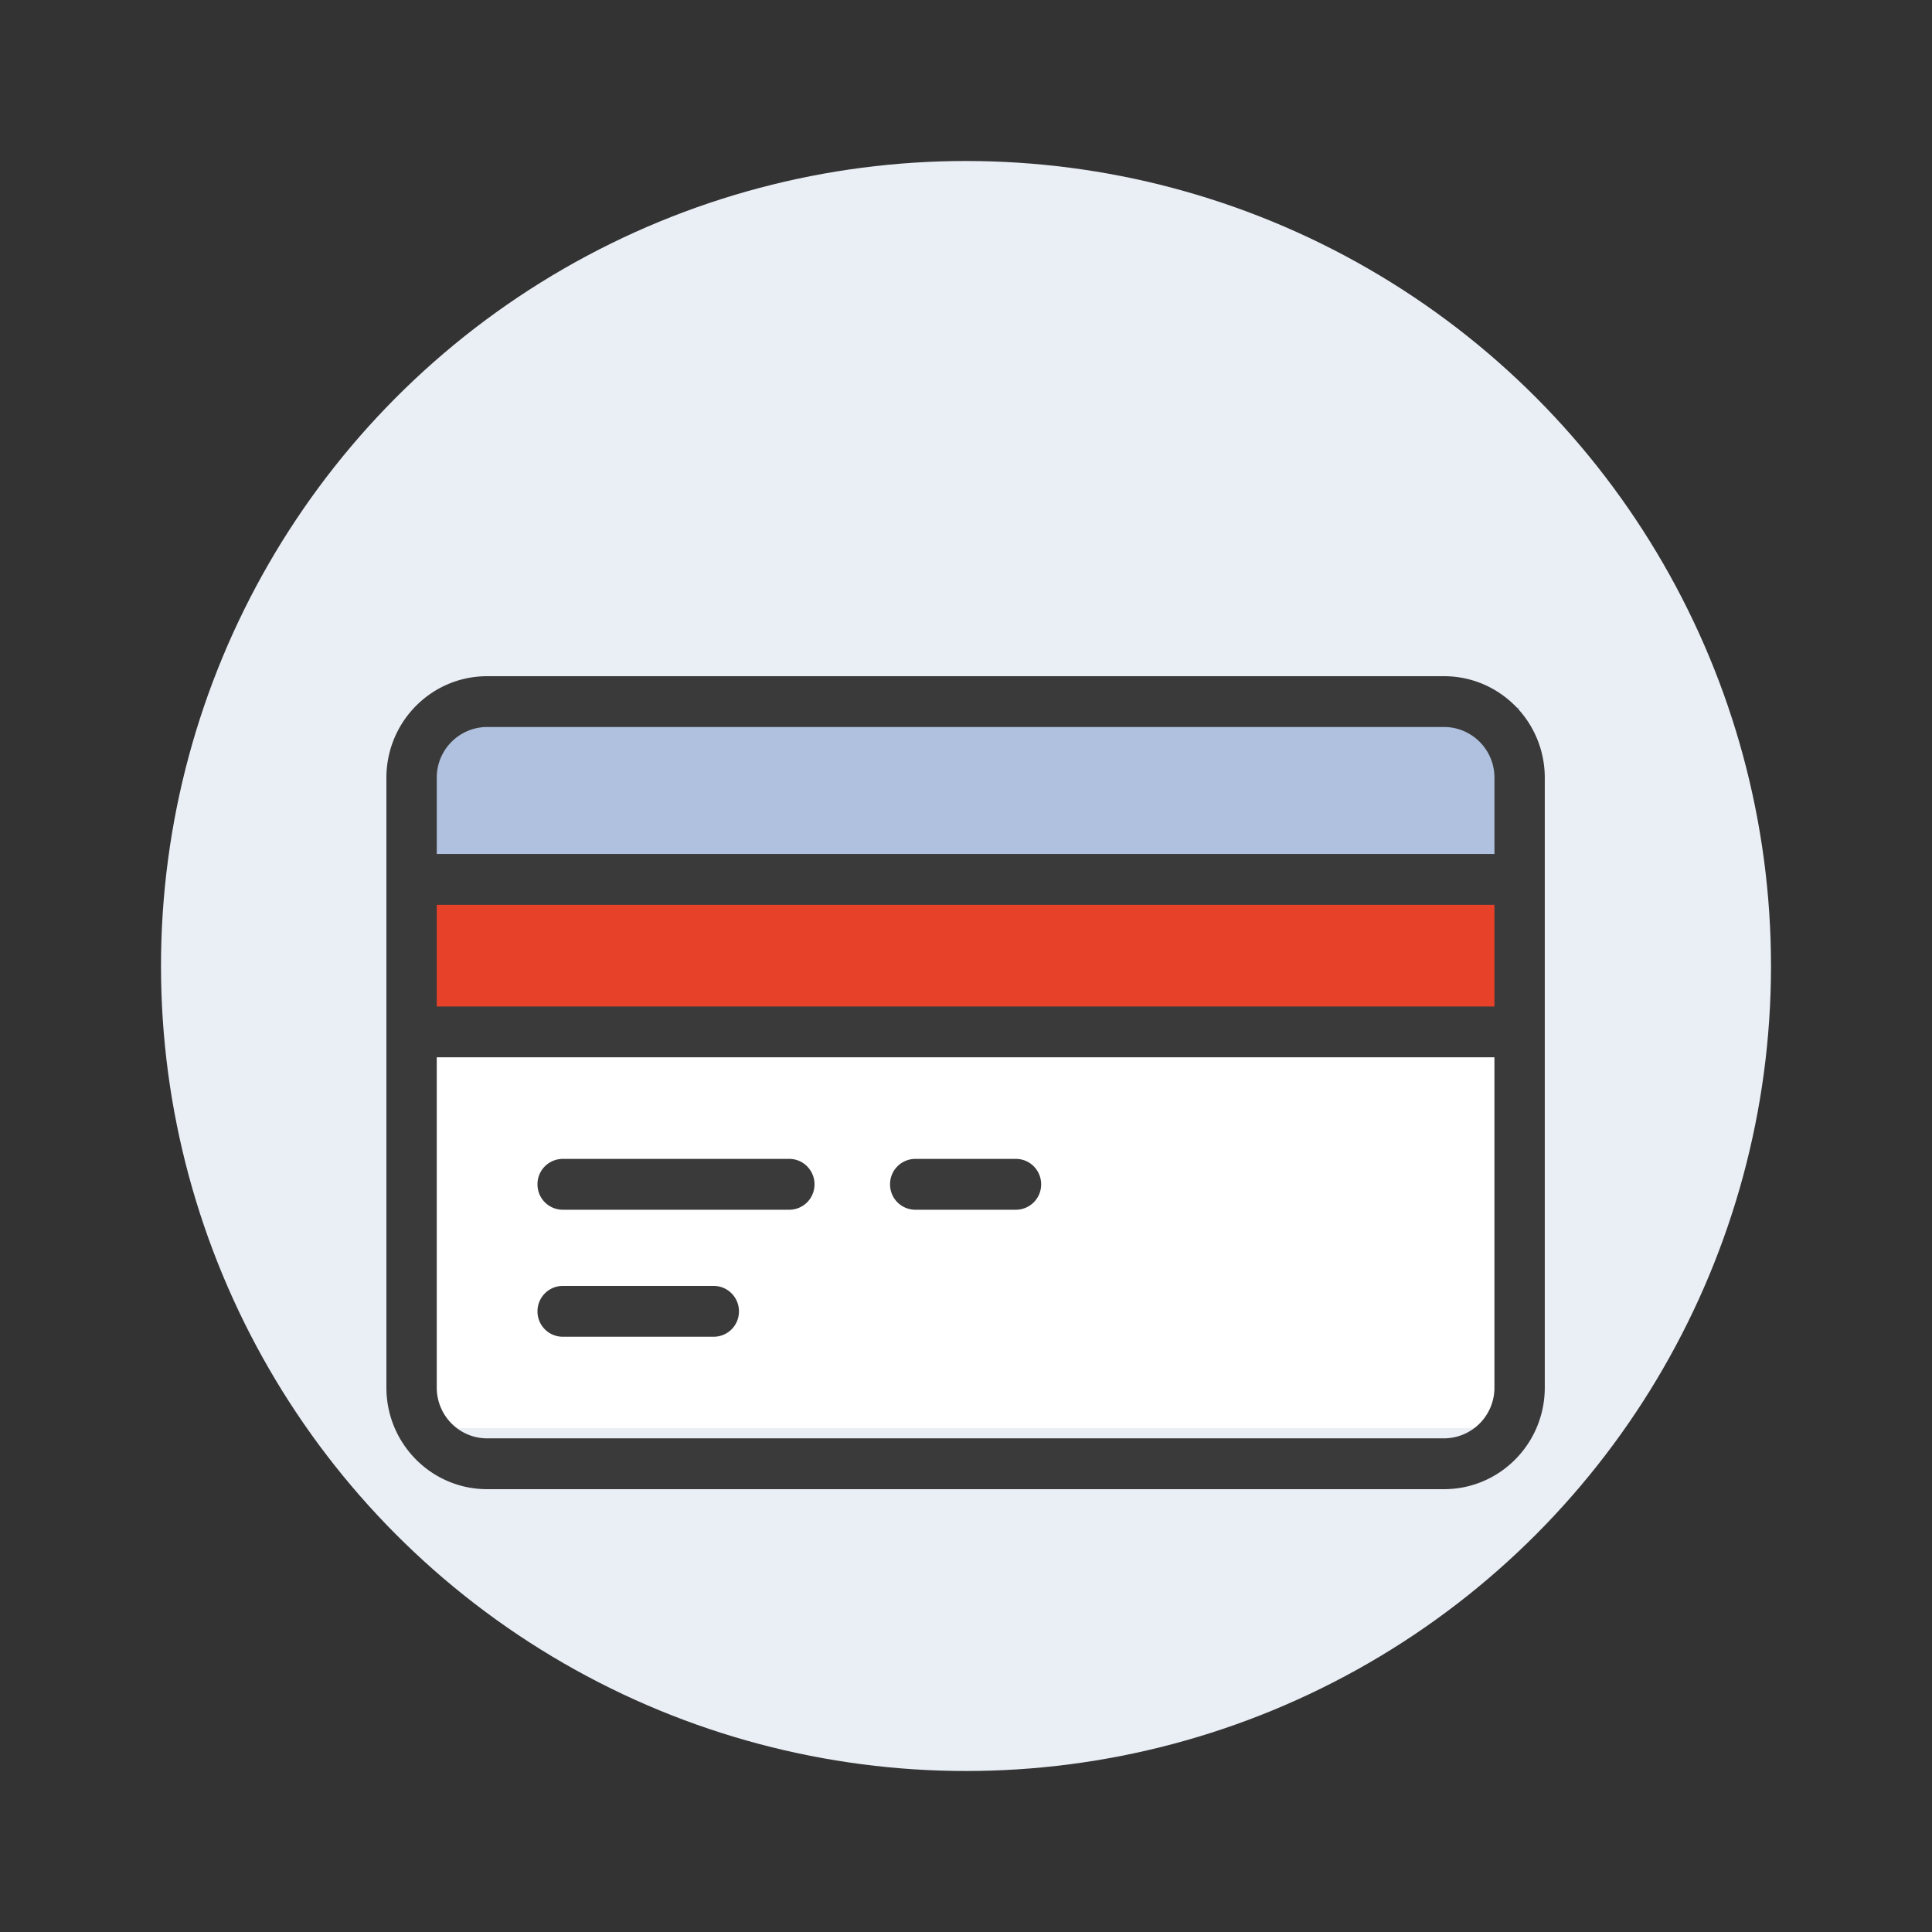
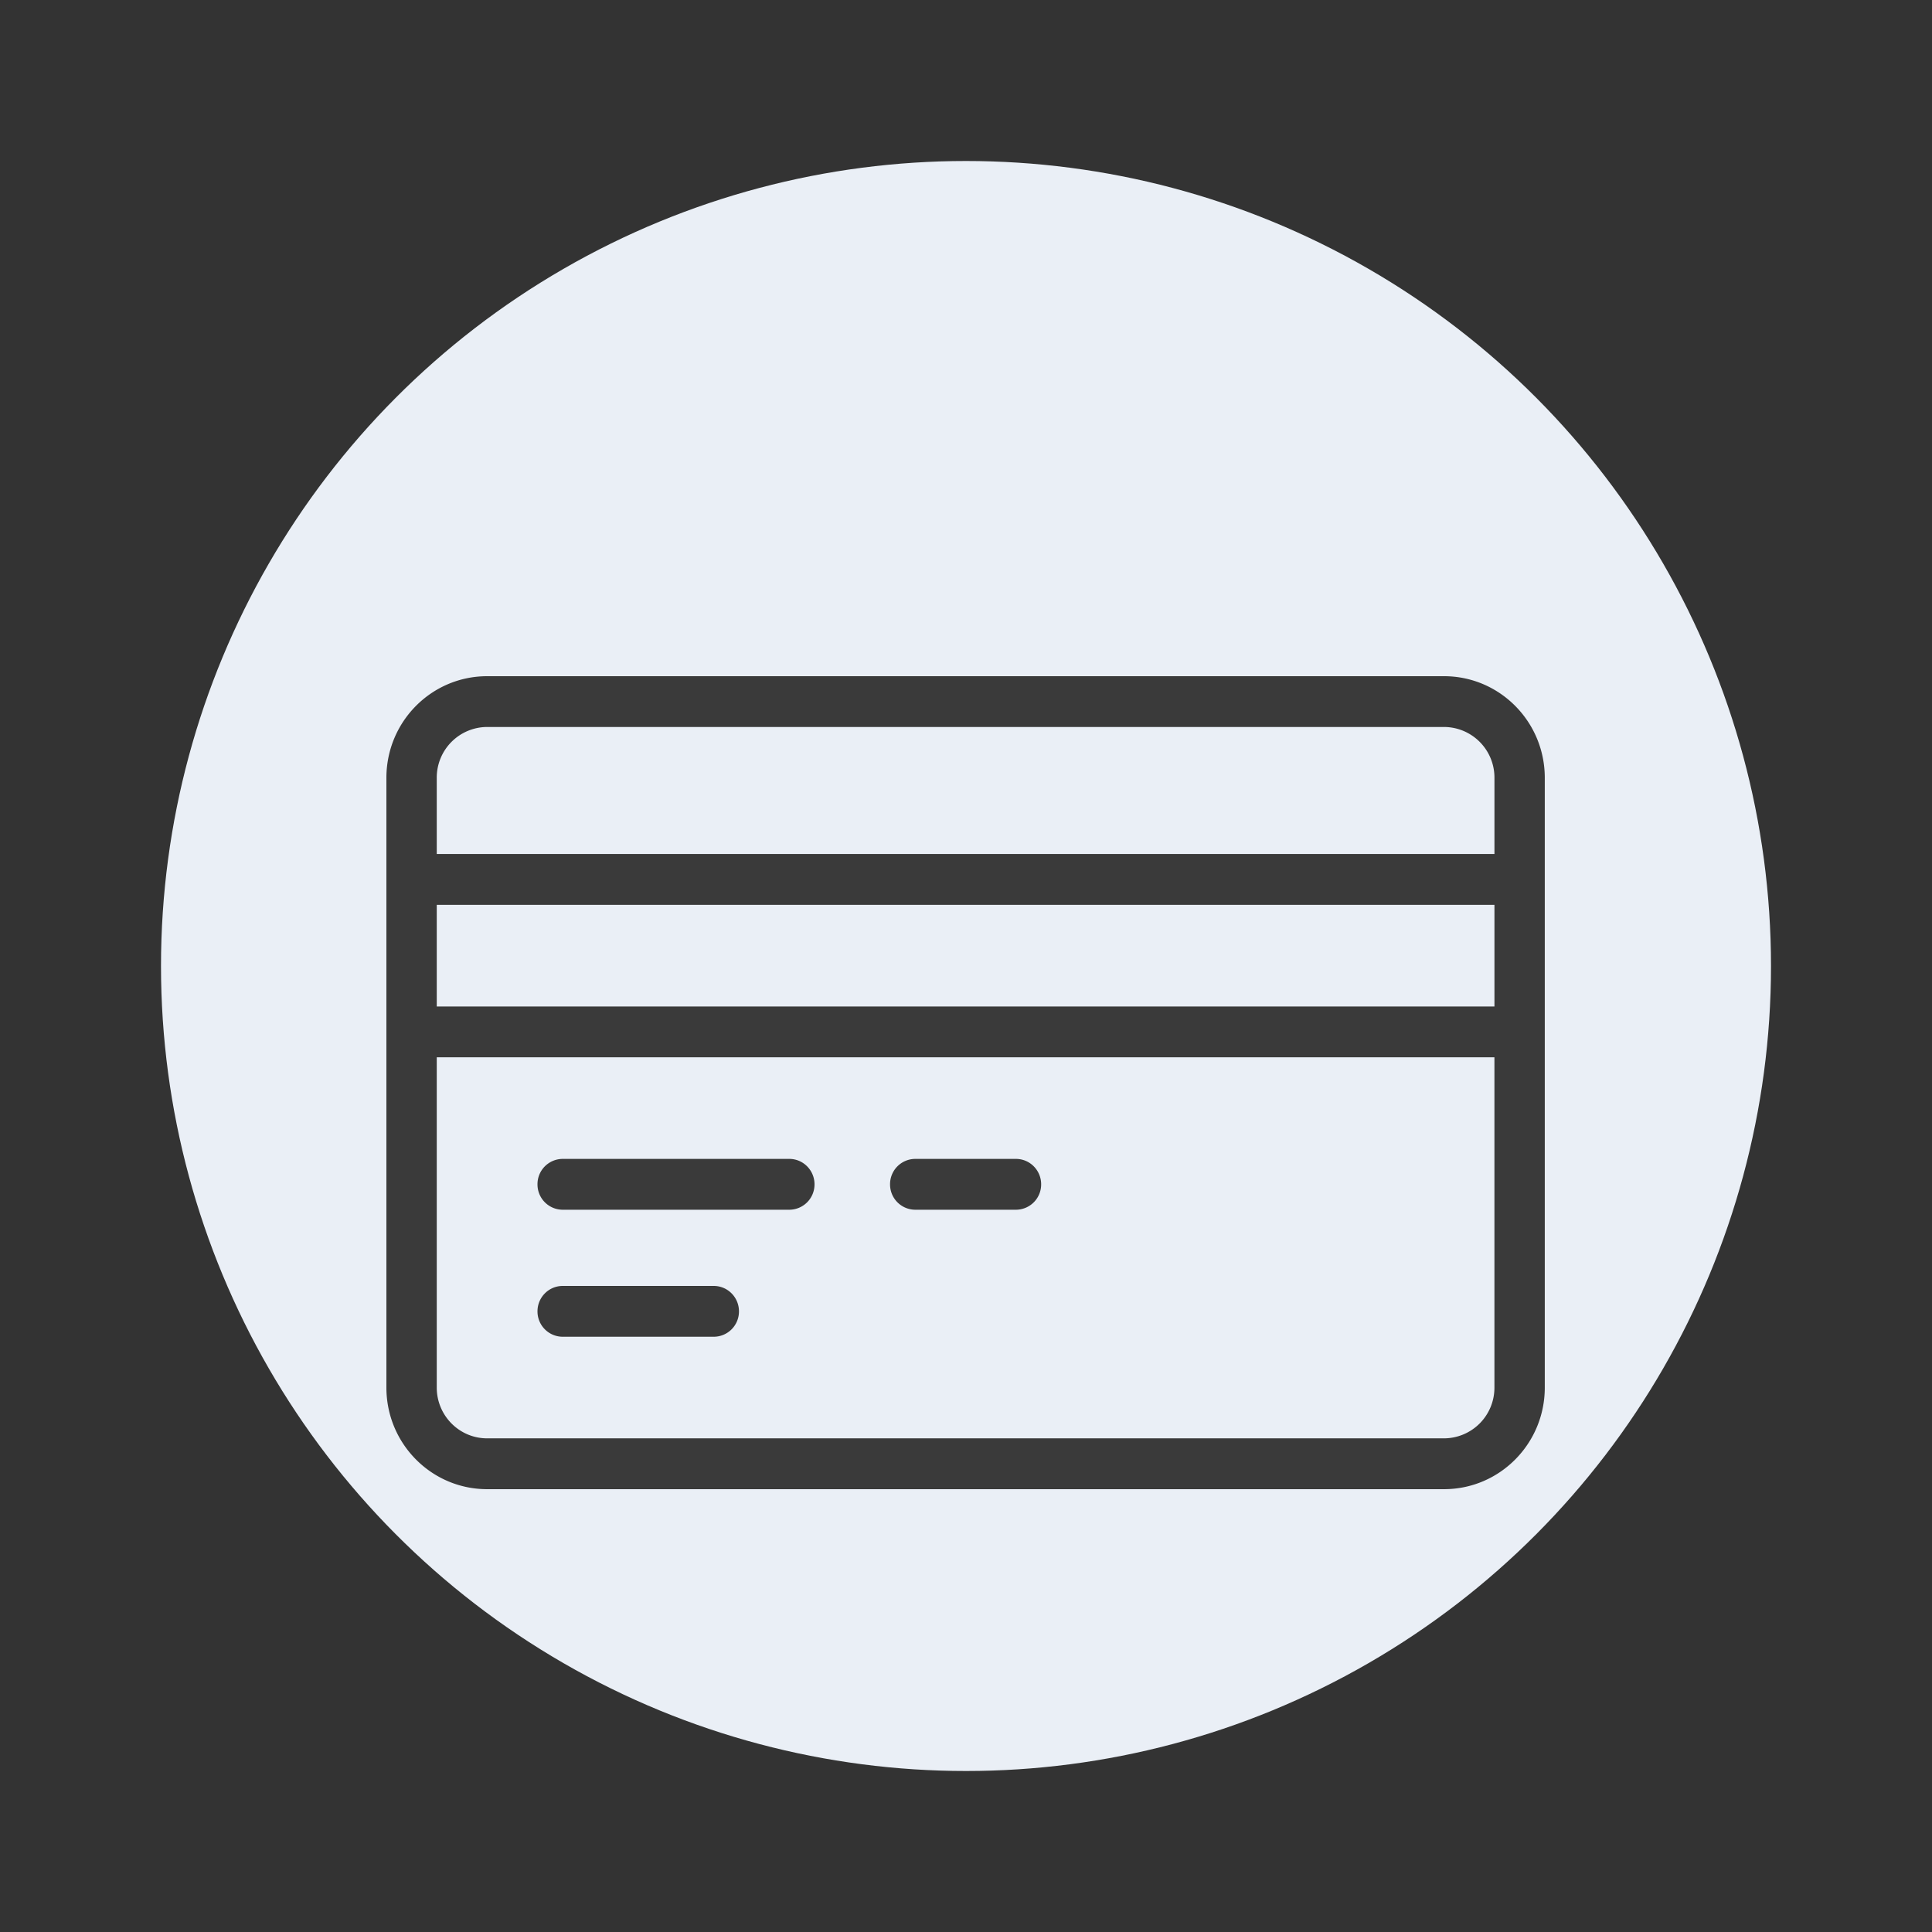
<svg xmlns="http://www.w3.org/2000/svg" width="78" height="78" viewBox="0 0 78 78">
  <rect x="0" y="0" width="78" height="78" fill="#333333" stroke="none" />
  <g fill="none" fill-rule="evenodd" transform="translate(6.5 6.5)">
    <circle cx="32.5" cy="32.5" r="32.5" fill="#EAEFF6" fill-rule="nonzero" />
-     <path fill="#AFC1DE" d="M10.365 22.065h44.46v29.092h-44.46z" />
-     <path fill="#FFF" d="M10.365 28.389h44.27v22.768h-44.27z" />
-     <path fill="#E7412A" d="M10.365 28.389h44.27v7.589h-44.27z" />
    <path d="M9.1 53.622h46.768V20.8H9.1z" />
    <path fill="#3A3A3A" d="M51.801 53.622H13.167c-2.246 0-4.067-1.837-4.067-4.102V24.903c0-2.266 1.82-4.103 4.067-4.103H51.8c2.246 0 4.067 1.837 4.067 4.103V49.52c0 2.265-1.82 4.102-4.067 4.102zM11.133 34.134h42.702v-4.103H11.133v4.103zm42.702-9.231A2.043 2.043 0 0 0 51.8 22.85H13.167a2.043 2.043 0 0 0-2.034 2.052v3.077h42.702v-3.077zm0 11.283H11.133V49.52c0 1.132.911 2.05 2.034 2.05H51.8a2.043 2.043 0 0 0 2.034-2.05V36.186zM34.517 42.34h-4.066a1.02 1.02 0 0 1-1.017-1.026 1.02 1.02 0 0 1 1.017-1.026h4.066c.563 0 1.017.46 1.017 1.026a1.02 1.02 0 0 1-1.017 1.026zm-9.15 0h-9.15a1.02 1.02 0 0 1-1.017-1.026 1.02 1.02 0 0 1 1.017-1.026h9.15c.562 0 1.017.46 1.017 1.026a1.02 1.02 0 0 1-1.017 1.026zm-9.15 3.077h6.1c.562 0 1.017.46 1.017 1.025a1.02 1.02 0 0 1-1.017 1.026h-6.1a1.02 1.02 0 0 1-1.017-1.026c0-.566.455-1.025 1.017-1.025z" />
  </g>
</svg>